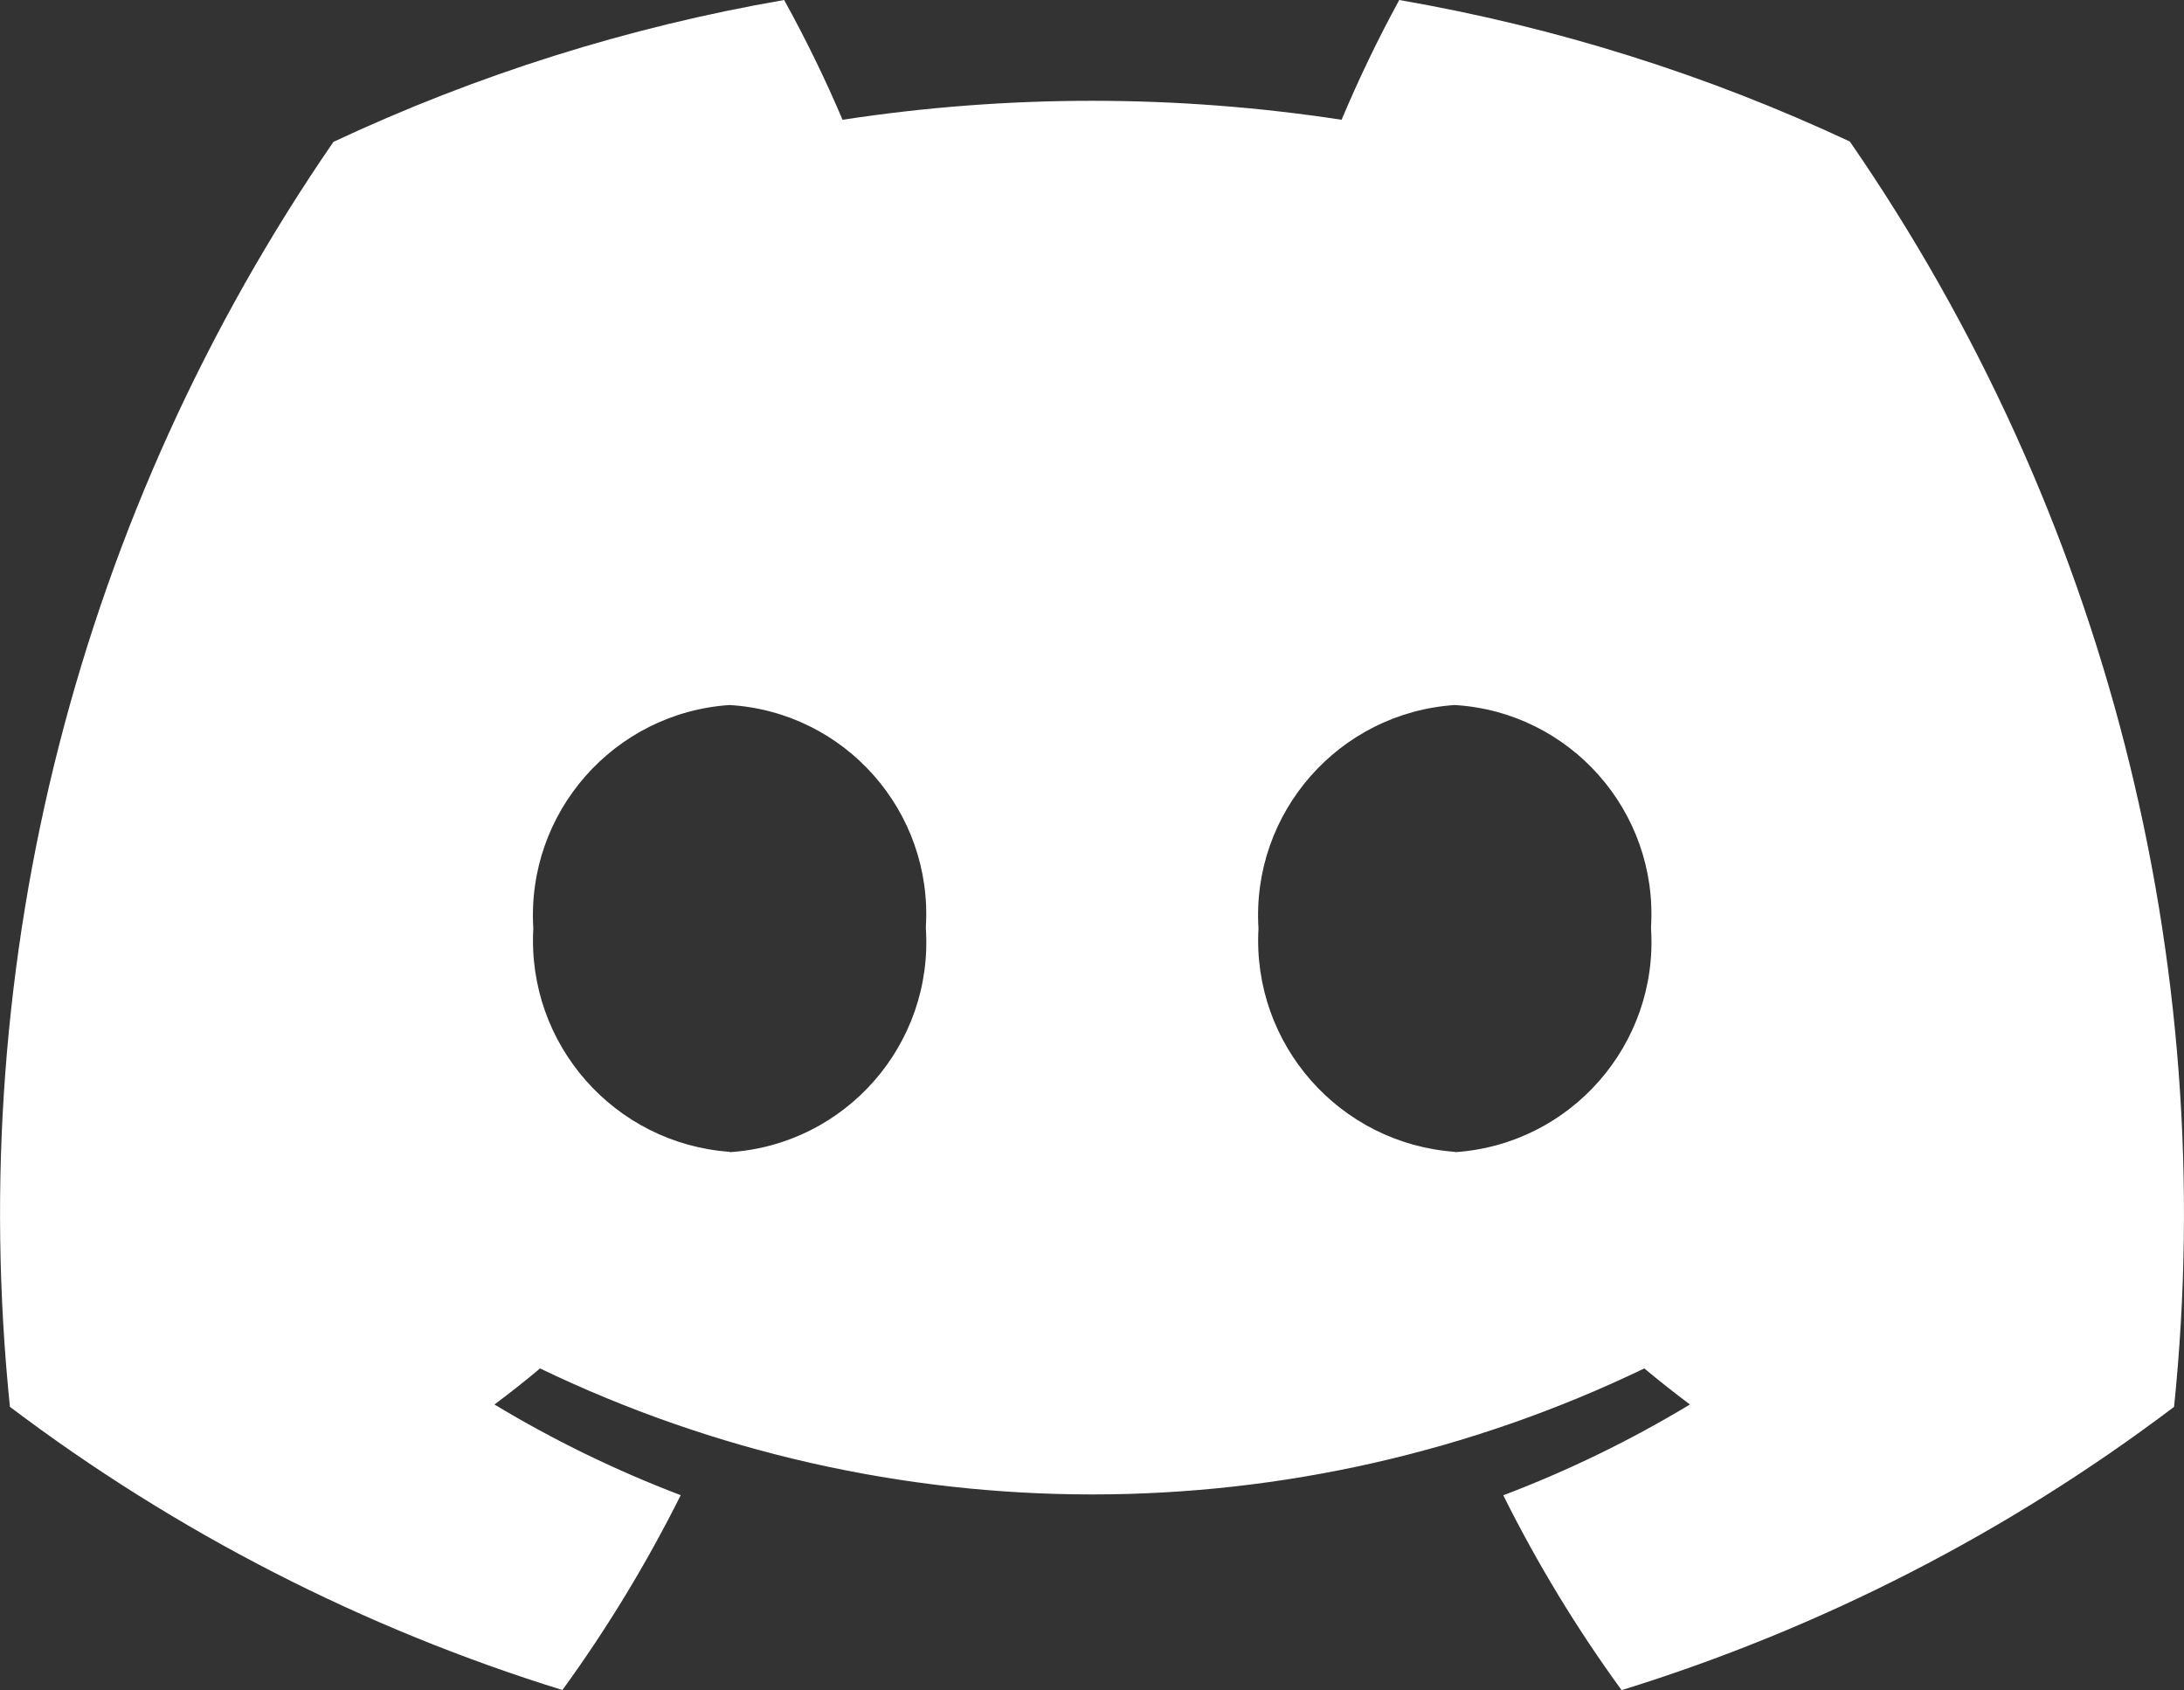
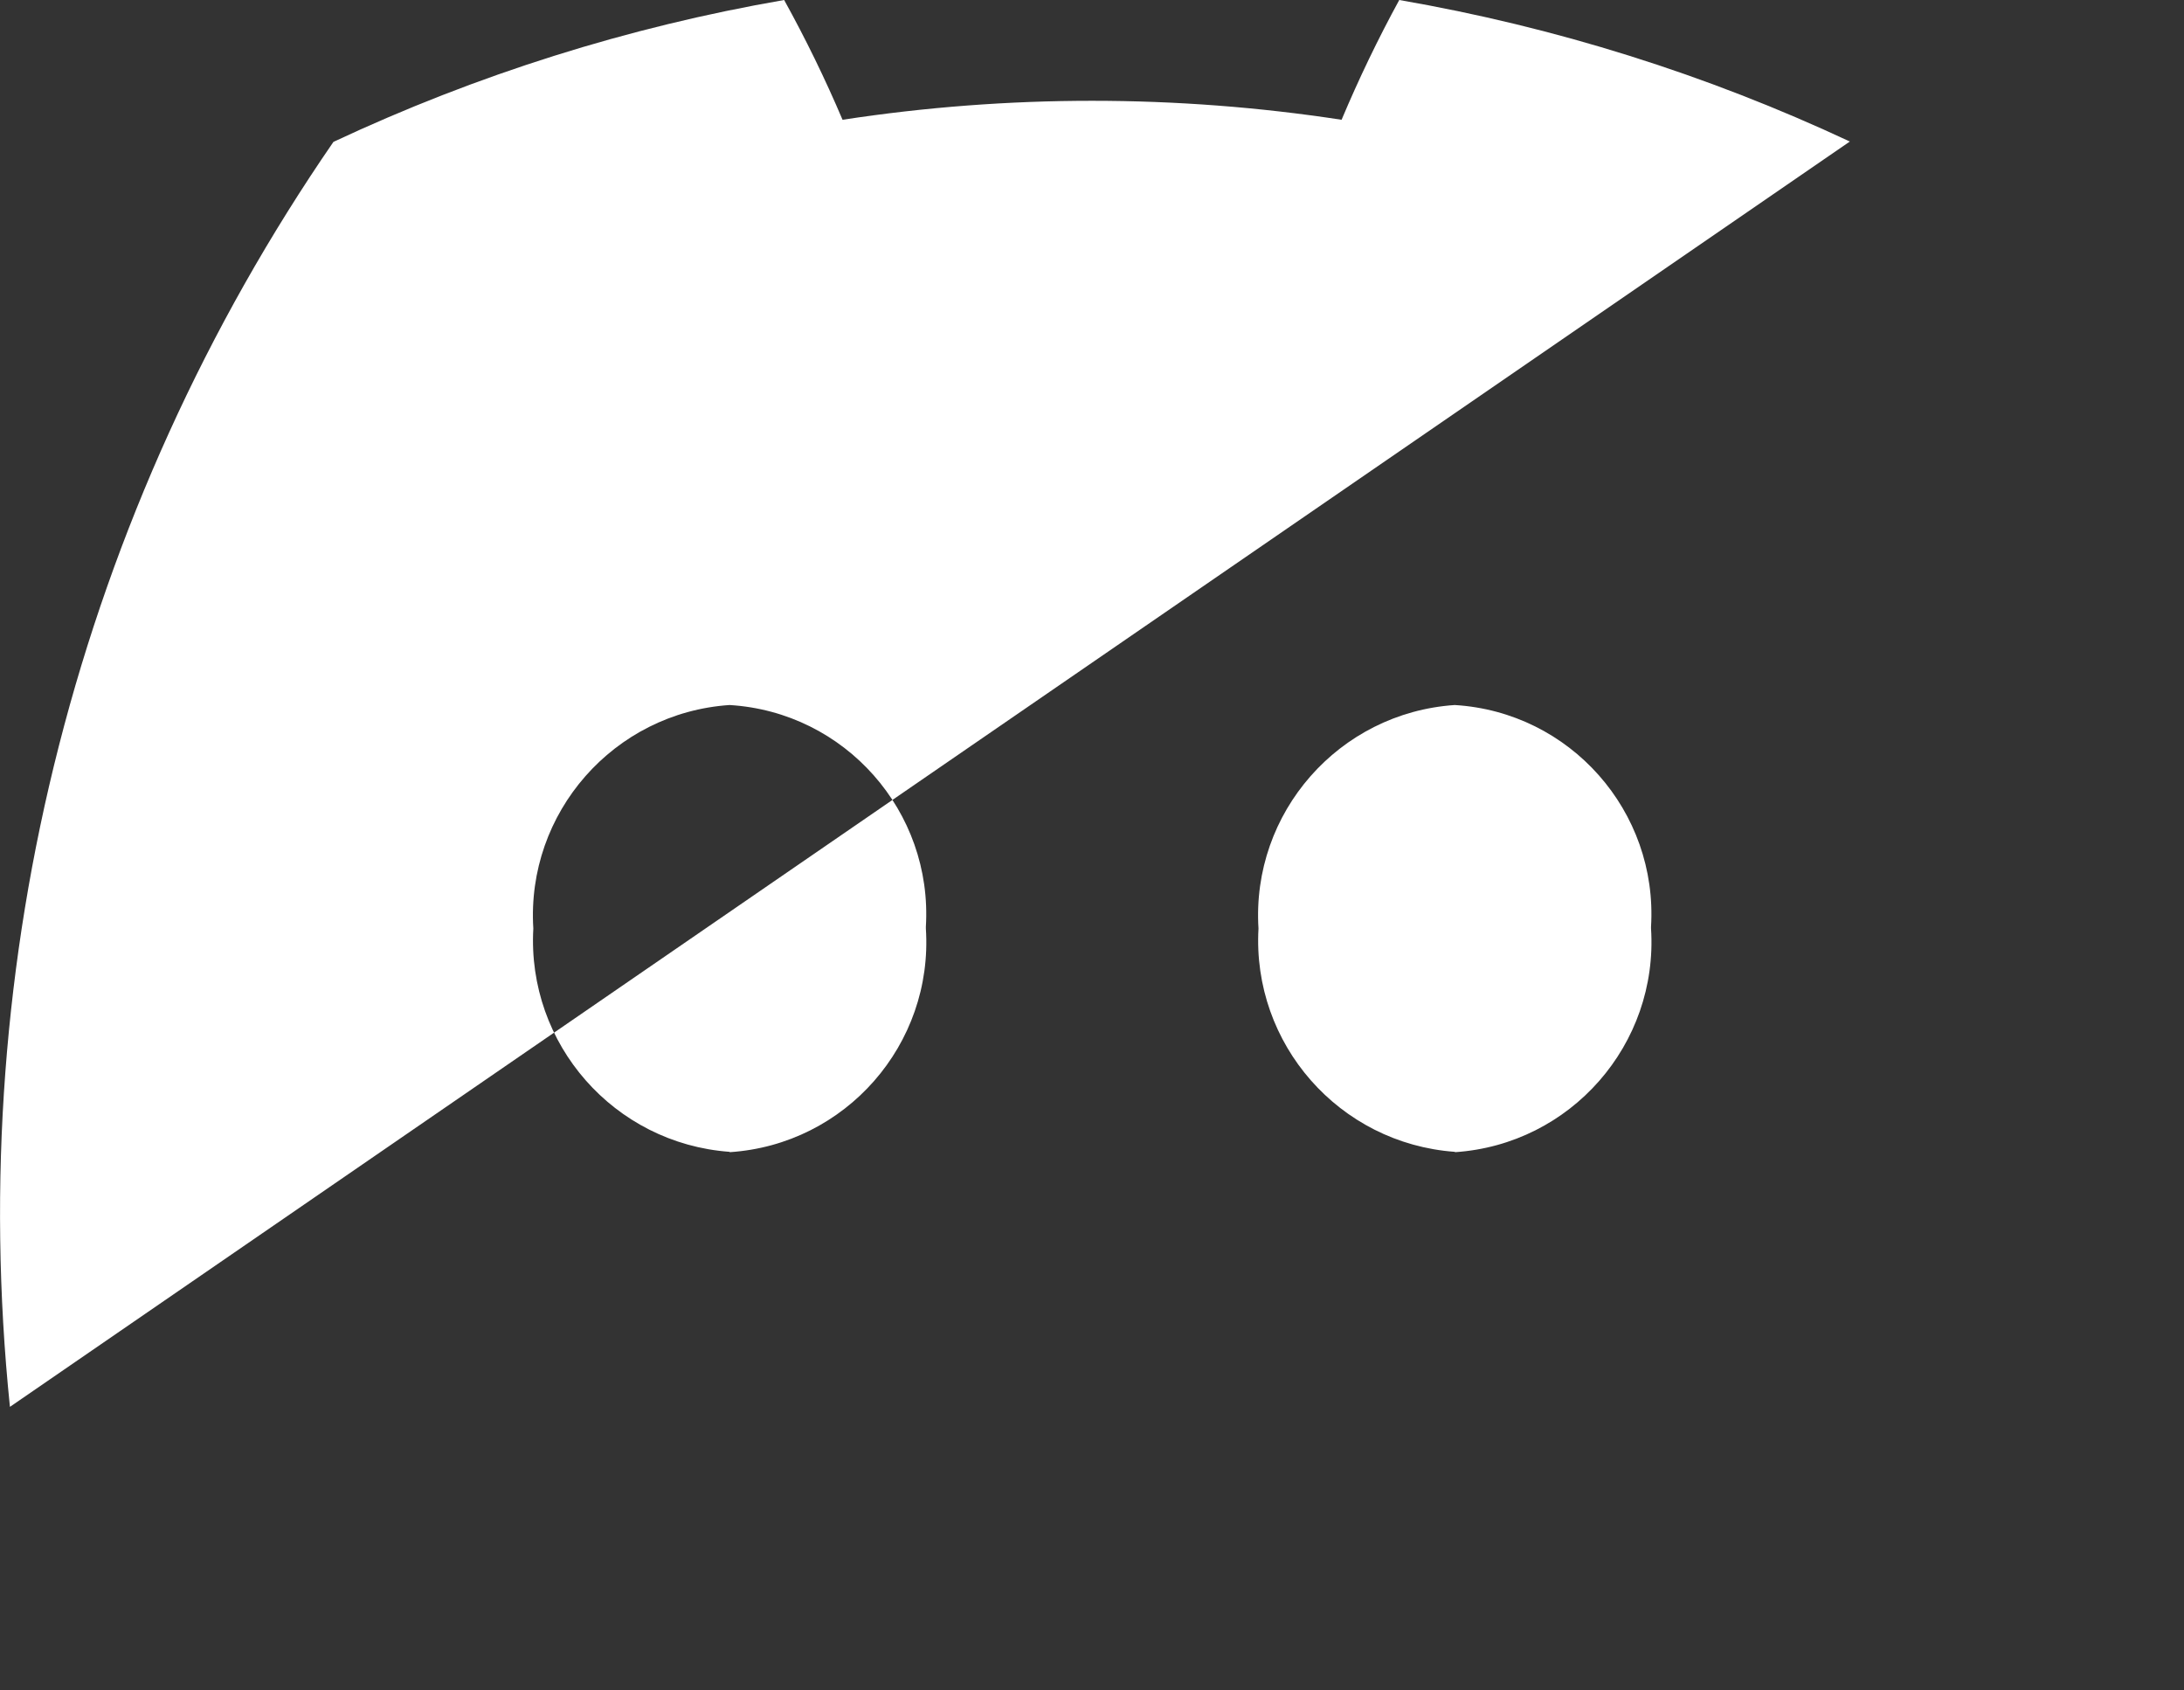
<svg xmlns="http://www.w3.org/2000/svg" id="Layer_2" viewBox="0 0 184.77 142.96">
  <rect x="0" y="0" width="184.77" height="142.96" fill="#333333" stroke="none" />
  <defs>
    <style>.cls-1{fill:#fff;}</style>
  </defs>
  <g id="Layer_1-2">
    <g id="discord">
-       <path id="Path_461" class="cls-1" d="m156.5,11.97c-12.12-5.67-24.94-9.69-38.12-11.97-1.8,3.29-3.42,6.67-4.88,10.13-13.99-2.14-28.23-2.14-42.22,0-1.47-3.46-3.12-6.84-4.94-10.13-13.19,2.28-26.01,6.32-38.13,12C6.66,43.28-3.04,81.21.84,118.99c14.08,10.63,29.89,18.73,46.74,23.95,3.79-5.21,7.13-10.72,10.01-16.48-5.47-2.08-10.75-4.65-15.76-7.67,1.32-.98,2.61-2,3.86-3.05,29.52,14.21,63.9,14.21,93.42,0,1.26,1.05,2.56,2.07,3.86,3.05-5.02,3.03-10.31,5.6-15.79,7.68,2.87,5.76,6.22,11.28,10.01,16.48,16.85-5.21,32.67-13.32,46.74-23.96,3.89-37.8-5.84-75.75-27.43-107.02ZM61.72,97.42c-9.76-.71-17.15-9.11-16.6-18.89-.61-9.79,6.81-18.24,16.6-18.9,9.77.59,17.2,8.99,16.61,18.76,0,.05,0,.09,0,.14.64,9.81-6.79,18.28-16.6,18.92v-.04Zm61.35,0c-9.76-.71-17.15-9.11-16.6-18.89-.61-9.8,6.81-18.24,16.6-18.9,9.77.59,17.2,8.99,16.61,18.76,0,.05,0,.09,0,.14.63,9.8-6.79,18.27-16.59,18.92v-.04Z" />
+       <path id="Path_461" class="cls-1" d="m156.5,11.97c-12.12-5.67-24.94-9.69-38.12-11.97-1.8,3.29-3.42,6.67-4.88,10.13-13.99-2.14-28.23-2.14-42.22,0-1.47-3.46-3.12-6.84-4.94-10.13-13.19,2.28-26.01,6.32-38.13,12C6.66,43.28-3.04,81.21.84,118.99ZM61.72,97.42c-9.76-.71-17.15-9.11-16.6-18.89-.61-9.79,6.81-18.24,16.6-18.9,9.77.59,17.2,8.99,16.61,18.76,0,.05,0,.09,0,.14.64,9.81-6.79,18.28-16.6,18.92v-.04Zm61.35,0c-9.76-.71-17.15-9.11-16.6-18.89-.61-9.8,6.81-18.24,16.6-18.9,9.77.59,17.2,8.99,16.61,18.76,0,.05,0,.09,0,.14.63,9.8-6.79,18.27-16.59,18.92v-.04Z" />
    </g>
  </g>
</svg>